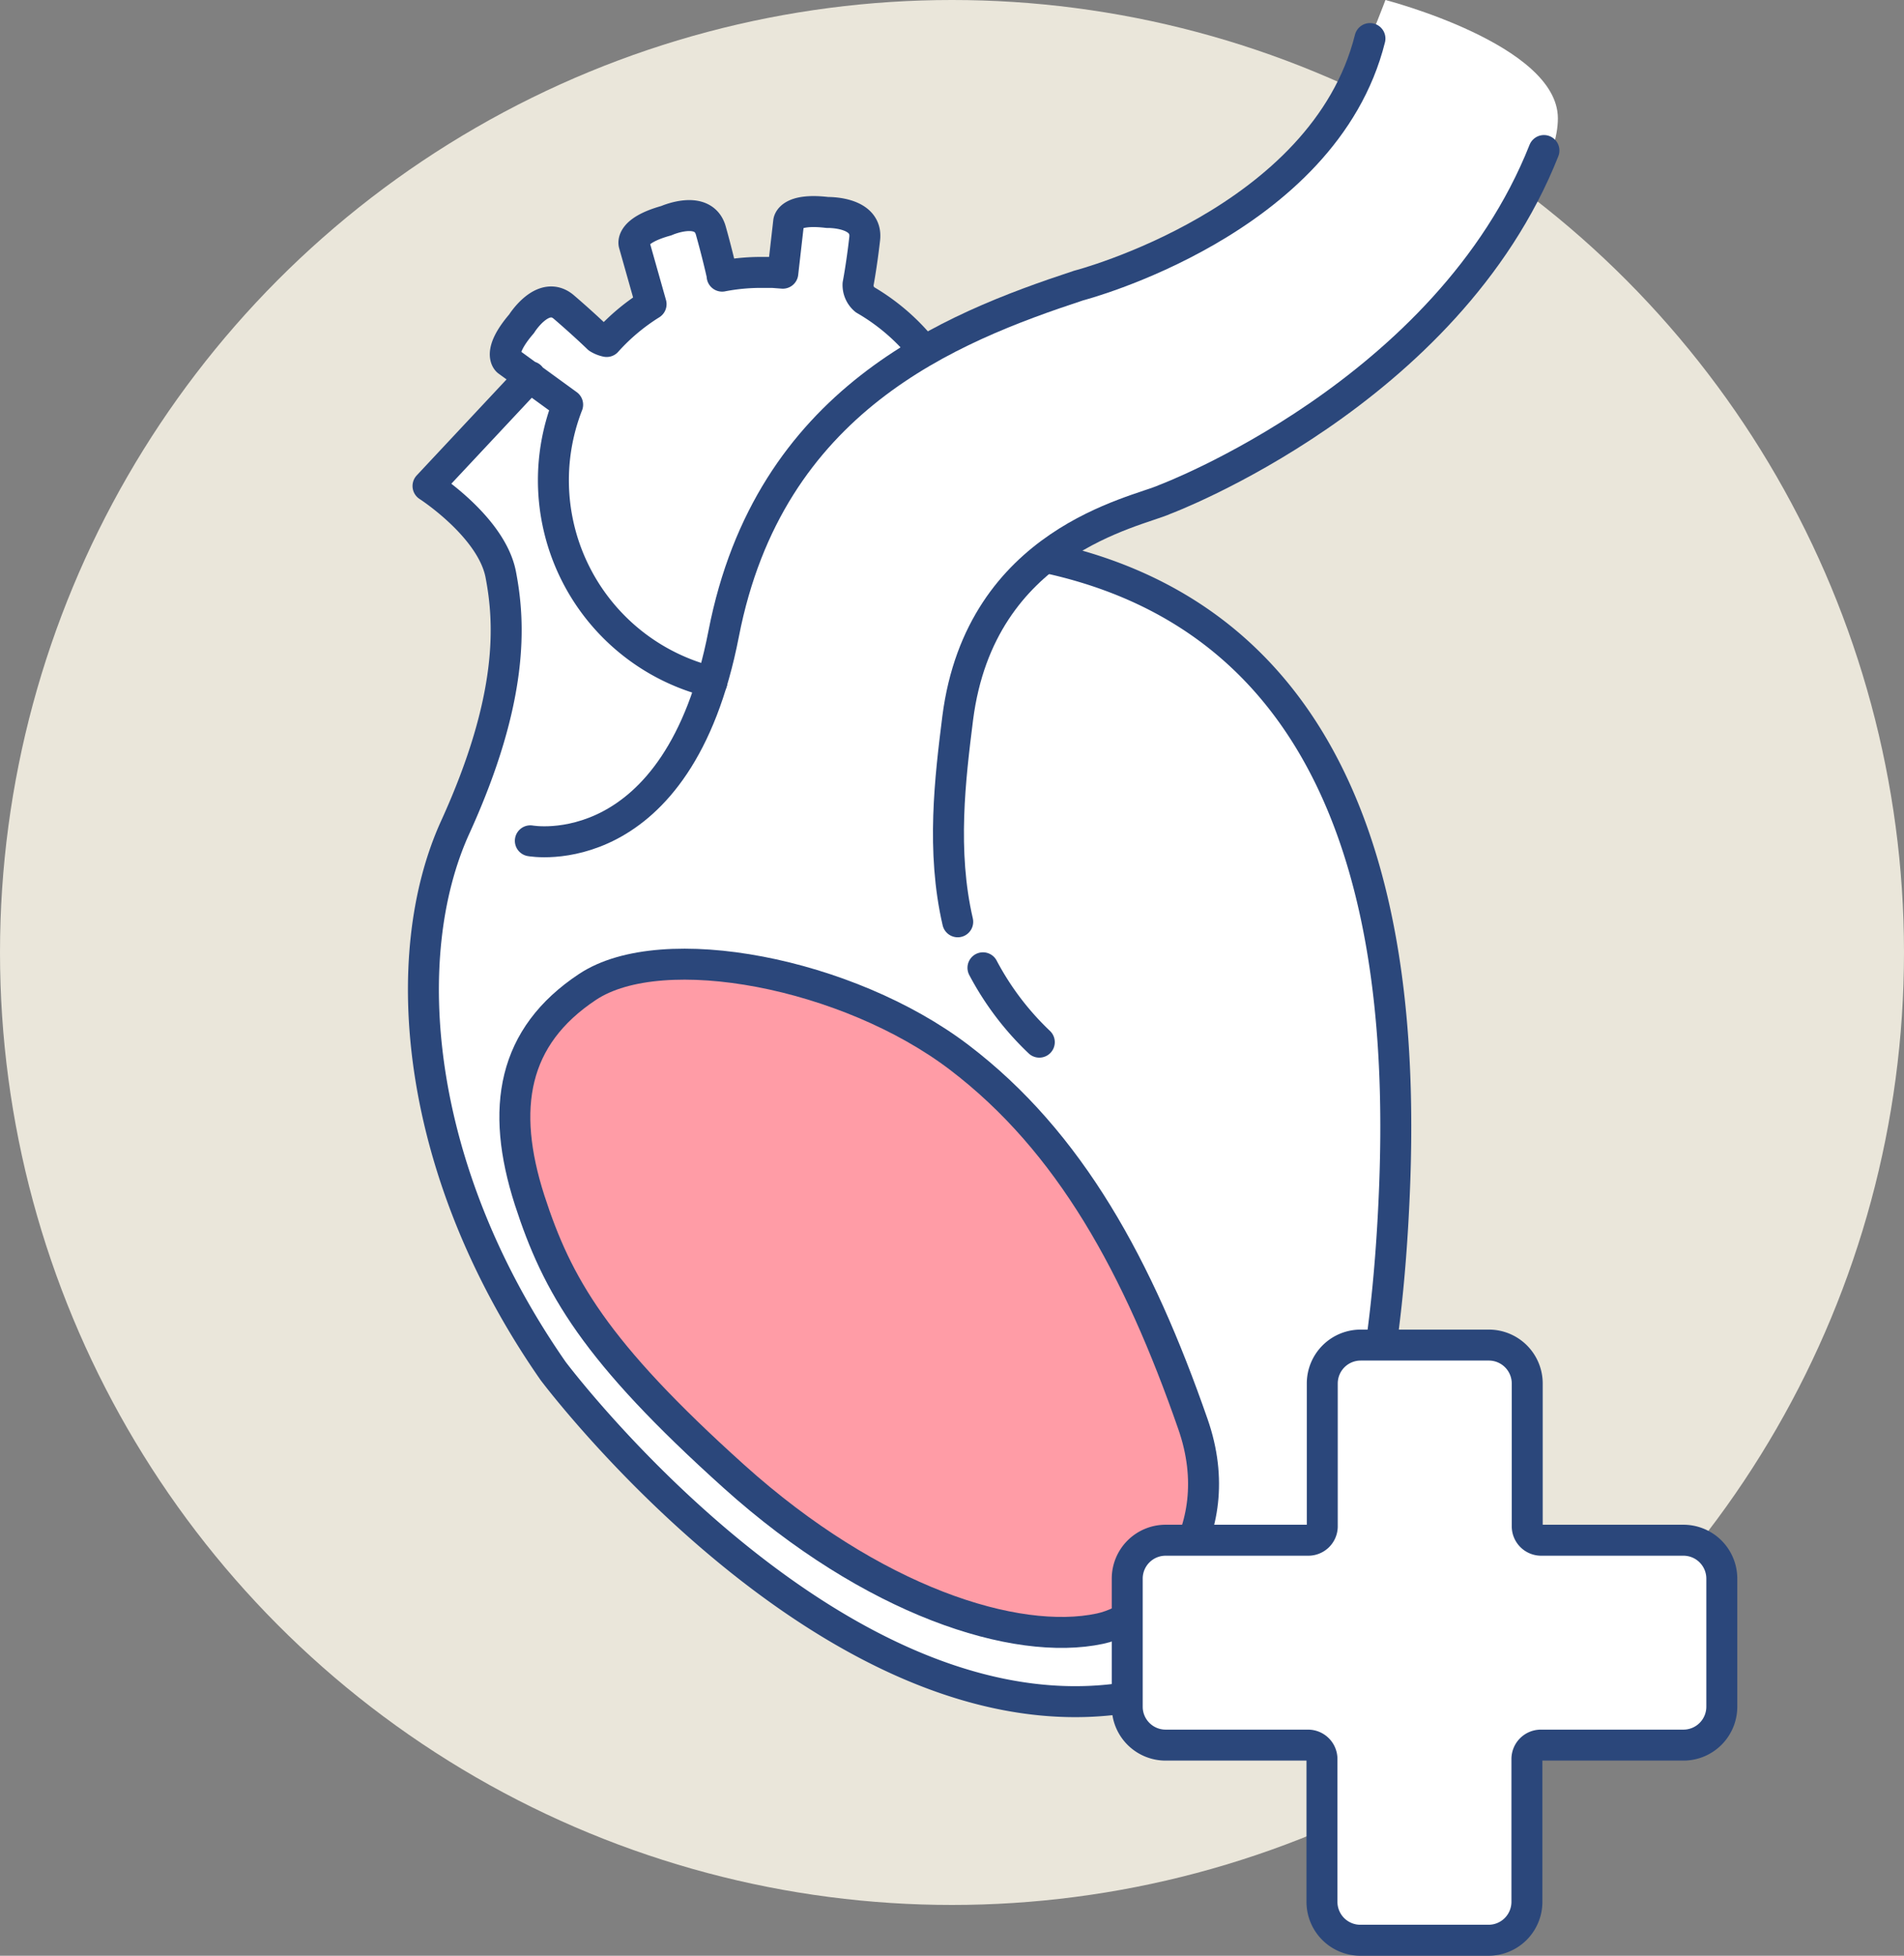
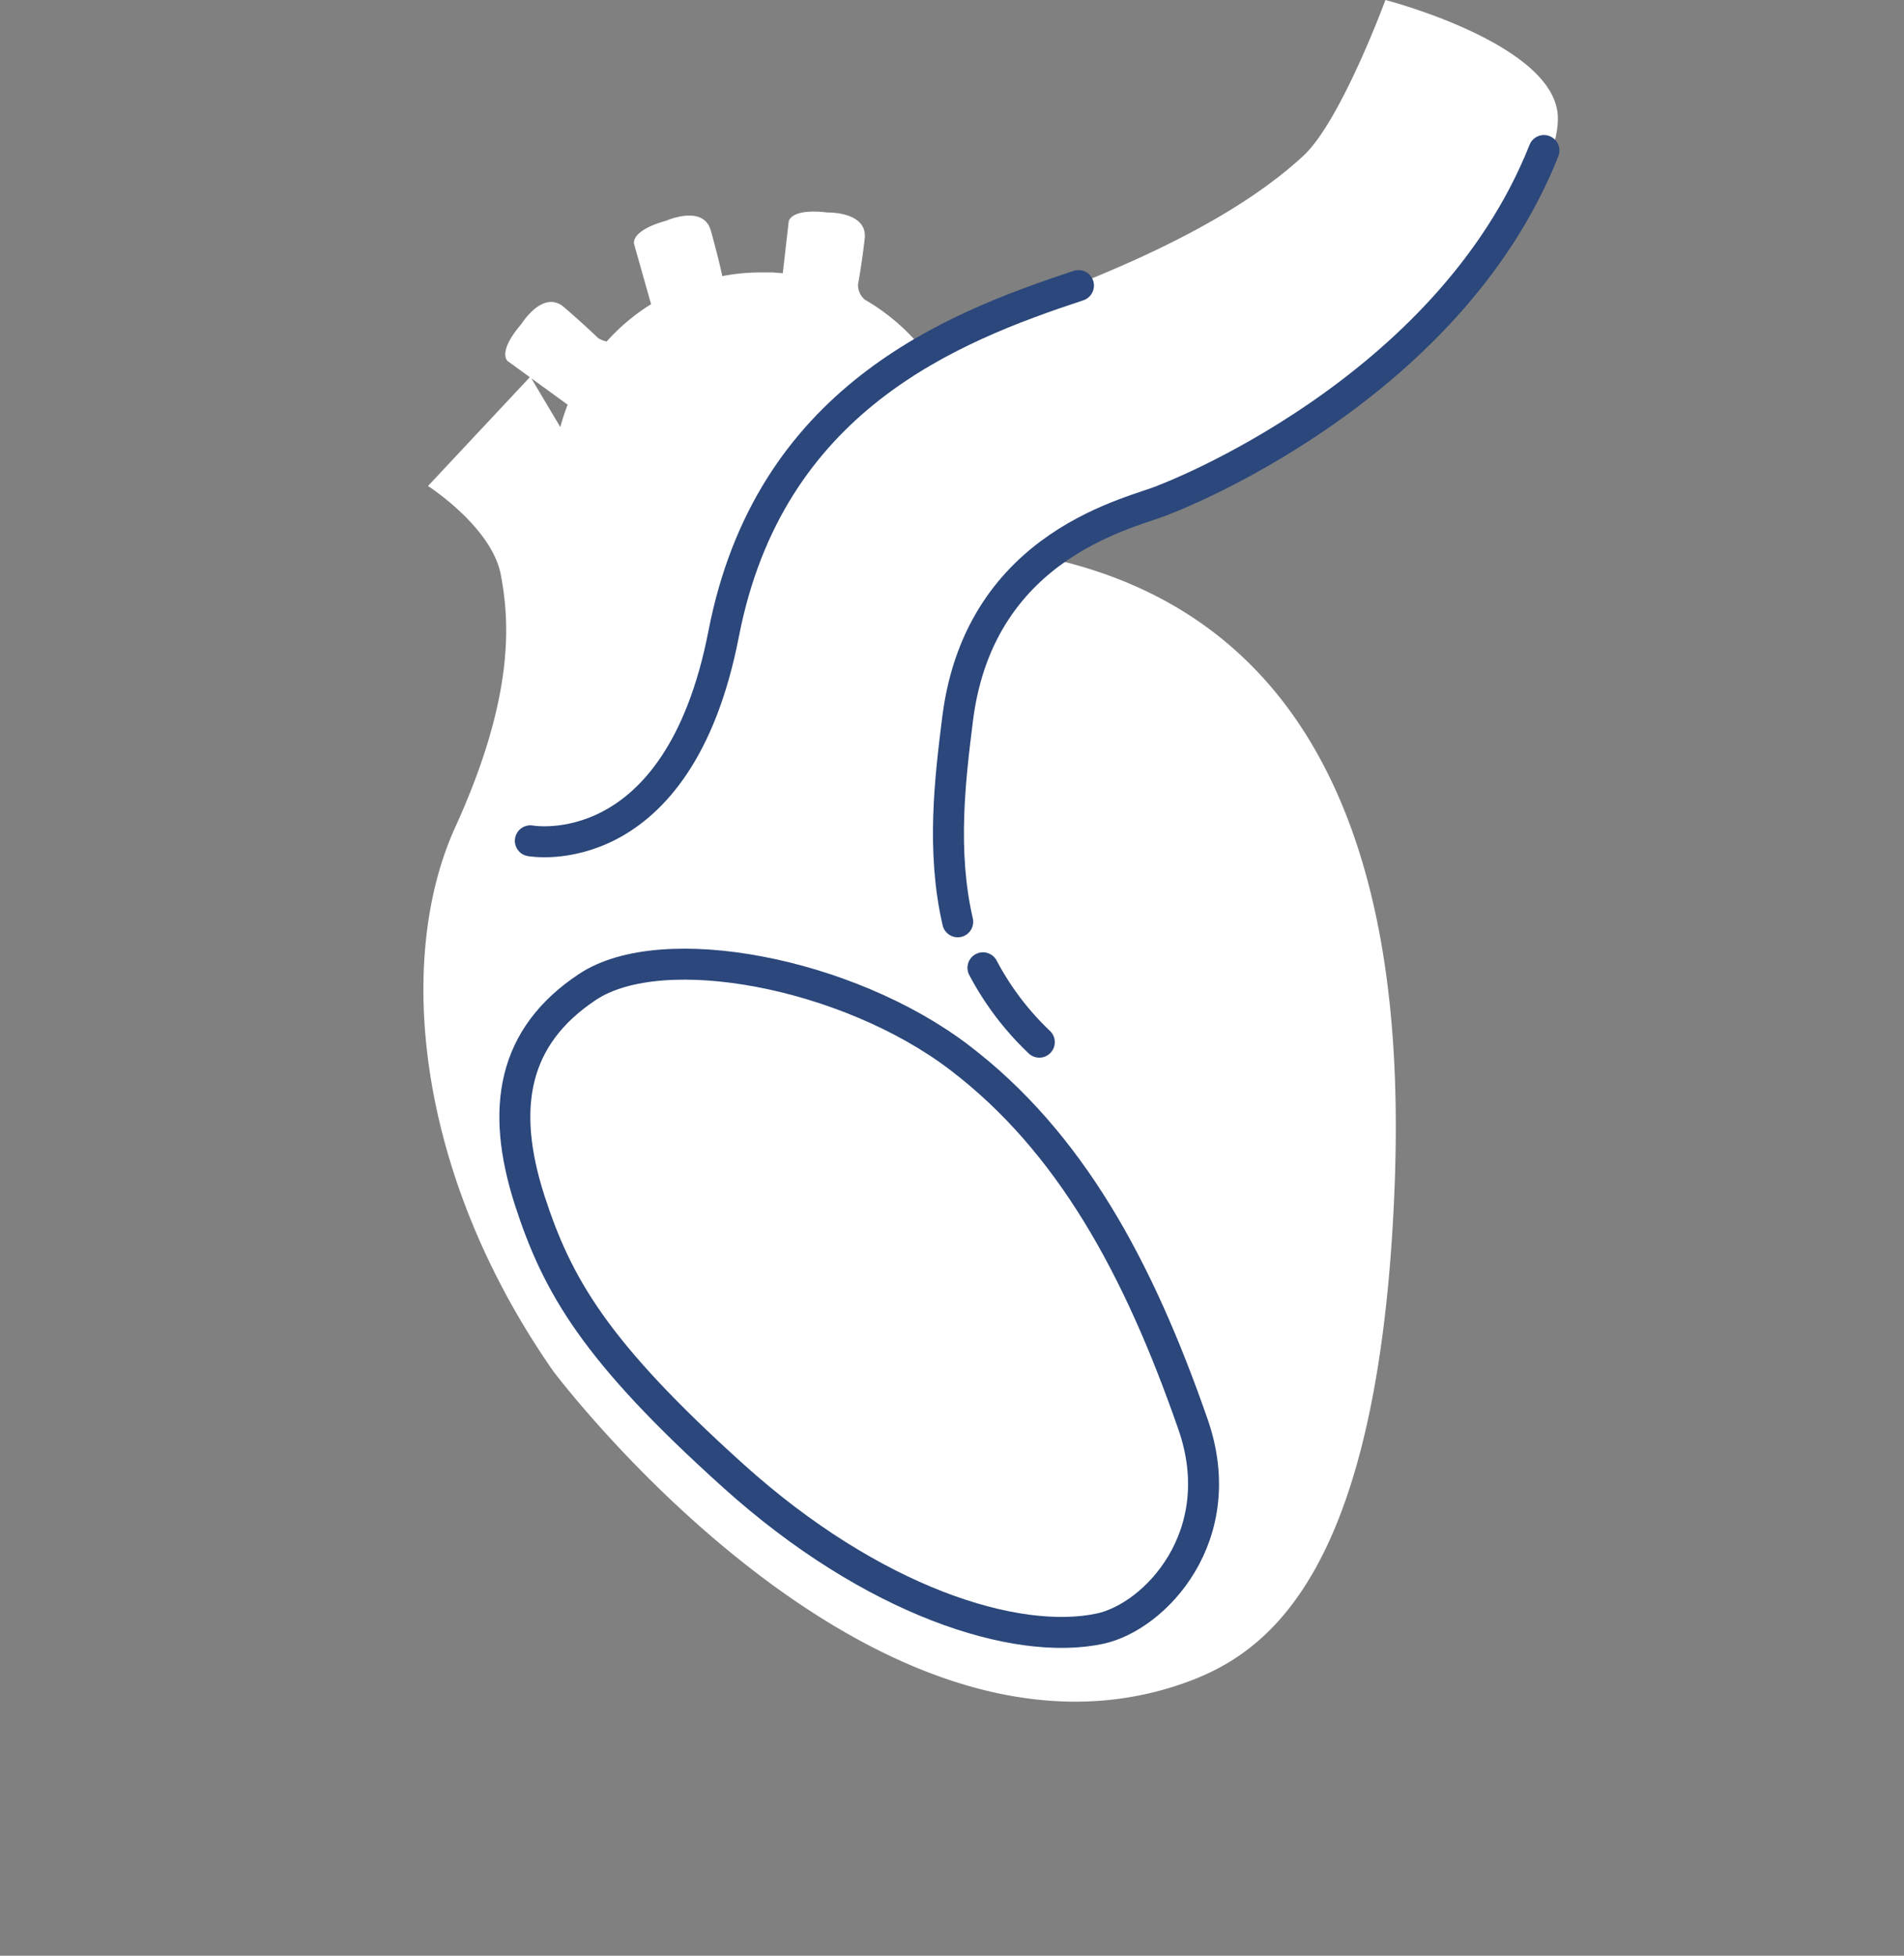
<svg xmlns="http://www.w3.org/2000/svg" id="Camada_1" data-name="Camada 1" viewBox="0 0 123 126.28">
  <rect x="0" y="0" width="123" height="126.28" fill="#808080" stroke="none" />
  <defs>
    <style>.cls-1{fill:#eae6da;}.cls-2{fill:#fff;}.cls-3{fill:none;stroke:#2b477b;stroke-linecap:round;stroke-linejoin:round;stroke-width:2px;}.cls-4{fill:#ff9ca6;}</style>
  </defs>
-   <circle class="cls-1" cx="61.5" cy="61.5" r="61.5" />
  <path class="cls-2" d="M73.76,62.68l-6.61,7.06s4.11,2.64,4.7,5.72.88,7.93-2.94,16.31S66.26,114,75.23,126.88c0,0,20.24,27,40.4,20.28,5.29-1.76,12.49-6.32,13.85-29.83.79-13.76.11-38-22.22-42.93l-8-13.3a13.45,13.45,0,0,0-3.89-3.39h0a1.24,1.24,0,0,1-.44-1s.23-1.18.43-2.94-2.41-1.69-2.41-1.69c-2.42-.29-2.5.59-2.5.59L90.07,56l-.66-.05-.75,0a13.1,13.1,0,0,0-2.51.24l0-.06s-.25-1.17-.73-2.88-2.88-.64-2.88-.64c-2.35.65-2.08,1.5-2.08,1.5L81.56,58a13.27,13.27,0,0,0-2.87,2.41,1.68,1.68,0,0,1-.55-.22s-.86-.84-2.21-2-2.74,1.08-2.74,1.08c-1.59,1.85-.9,2.4-.9,2.4l3.88,2.82a13.41,13.41,0,0,0,9.32,17.91" transform="translate(-39.5 -38.36)" />
  <path class="cls-3" d="M103,100.85a18.53,18.53,0,0,0,3.64,4.8" transform="translate(-39.5 -38.36)" />
-   <path class="cls-3" d="M73.76,62.68l-6.61,7.06s4.11,2.64,4.7,5.72.88,7.93-2.94,16.31S66.26,114,75.23,126.88c0,0,20.24,27,40.4,20.28,5.29-1.76,12.49-6.32,13.85-29.83.79-13.76.11-38-22.22-42.93l-8-13.3a13.45,13.45,0,0,0-3.89-3.39h0a1.24,1.24,0,0,1-.44-1s.23-1.18.43-2.94-2.41-1.69-2.41-1.69c-2.42-.29-2.5.59-2.5.59L90.07,56l-.66-.05-.75,0a13.1,13.1,0,0,0-2.51.24l0-.06s-.25-1.17-.73-2.88-2.88-.64-2.88-.64c-2.35.65-2.08,1.5-2.08,1.5L81.56,58a13.27,13.27,0,0,0-2.87,2.41,1.68,1.68,0,0,1-.55-.22s-.86-.84-2.21-2-2.74,1.08-2.74,1.08c-1.59,1.85-.9,2.4-.9,2.4l3.88,2.82a13.41,13.41,0,0,0,9.32,17.91" transform="translate(-39.5 -38.36)" />
  <path class="cls-2" d="M129,38.36s-2.88,7.83-5.31,10.07-7.21,5.7-18,9.57S90.58,68.75,90.58,68.75L103,77.42l6.78-4.84s12.47-4.58,17.72-9.47S140.14,50.77,140.14,46,129,38.36,129,38.36Z" transform="translate(-39.5 -38.36)" />
-   <path class="cls-4" d="M73.71,115.84c1.79,5.53,4.22,9.77,13.19,17.84s18.22,11,23.66,9.84c3.55-.76,8.53-6,6-13.22-3.52-10.11-7.93-18.22-15.1-23.67s-19.15-7.76-24-4.55S71.81,109.92,73.71,115.84Z" transform="translate(-39.5 -38.36)" />
  <path class="cls-3" d="M73.71,115.84c1.79,5.53,4.22,9.77,13.19,17.84s18.22,11,23.66,9.84c3.55-.76,8.53-6,6-13.22-3.52-10.11-7.93-18.22-15.1-23.67s-19.15-7.76-24-4.55S71.81,109.92,73.71,115.84Z" transform="translate(-39.5 -38.36)" />
-   <path class="cls-2" d="M148.27,137.81h-9.22a.9.9,0,0,1-.89-.9v-9.22a2.48,2.48,0,0,0-2.49-2.48H127.4a2.48,2.48,0,0,0-2.48,2.48v9.22a.9.9,0,0,1-.9.9h-9.21a2.48,2.48,0,0,0-2.49,2.48v8.27a2.48,2.48,0,0,0,2.49,2.48H124a.9.9,0,0,1,.9.9v9.22a2.48,2.48,0,0,0,2.48,2.48h8.27a2.48,2.48,0,0,0,2.49-2.48v-9.22a.9.9,0,0,1,.89-.9h9.22a2.48,2.48,0,0,0,2.48-2.48v-8.27A2.48,2.48,0,0,0,148.27,137.81Z" transform="translate(-39.5 -38.36)" />
-   <path class="cls-3" d="M148.27,137.81h-9.22a.9.9,0,0,1-.89-.9v-9.22a2.48,2.48,0,0,0-2.49-2.48H127.4a2.48,2.48,0,0,0-2.48,2.48v9.22a.9.9,0,0,1-.9.9h-9.21a2.48,2.48,0,0,0-2.49,2.48v8.27a2.48,2.48,0,0,0,2.49,2.48H124a.9.9,0,0,1,.9.9v9.22a2.48,2.48,0,0,0,2.48,2.48h8.27a2.48,2.48,0,0,0,2.49-2.48v-9.22a.9.9,0,0,1,.89-.9h9.22a2.48,2.48,0,0,0,2.48-2.48v-8.27A2.48,2.48,0,0,0,148.27,137.81Z" transform="translate(-39.5 -38.36)" />
  <path class="cls-3" d="M101.37,97.88c-1.06-4.58-.49-9.25,0-13.16,1.47-11.44,11.52-13.27,13.37-14.11,0,0,18.28-6.84,24.5-22.53" transform="translate(-39.5 -38.36)" />
-   <path class="cls-3" d="M73.76,92.65s9.55,1.76,12.49-13.37,14.62-19.74,22.92-22.48c0,0,15.87-4.1,18.83-15.95" transform="translate(-39.5 -38.36)" />
+   <path class="cls-3" d="M73.76,92.65s9.55,1.76,12.49-13.37,14.62-19.74,22.92-22.48" transform="translate(-39.5 -38.36)" />
</svg>